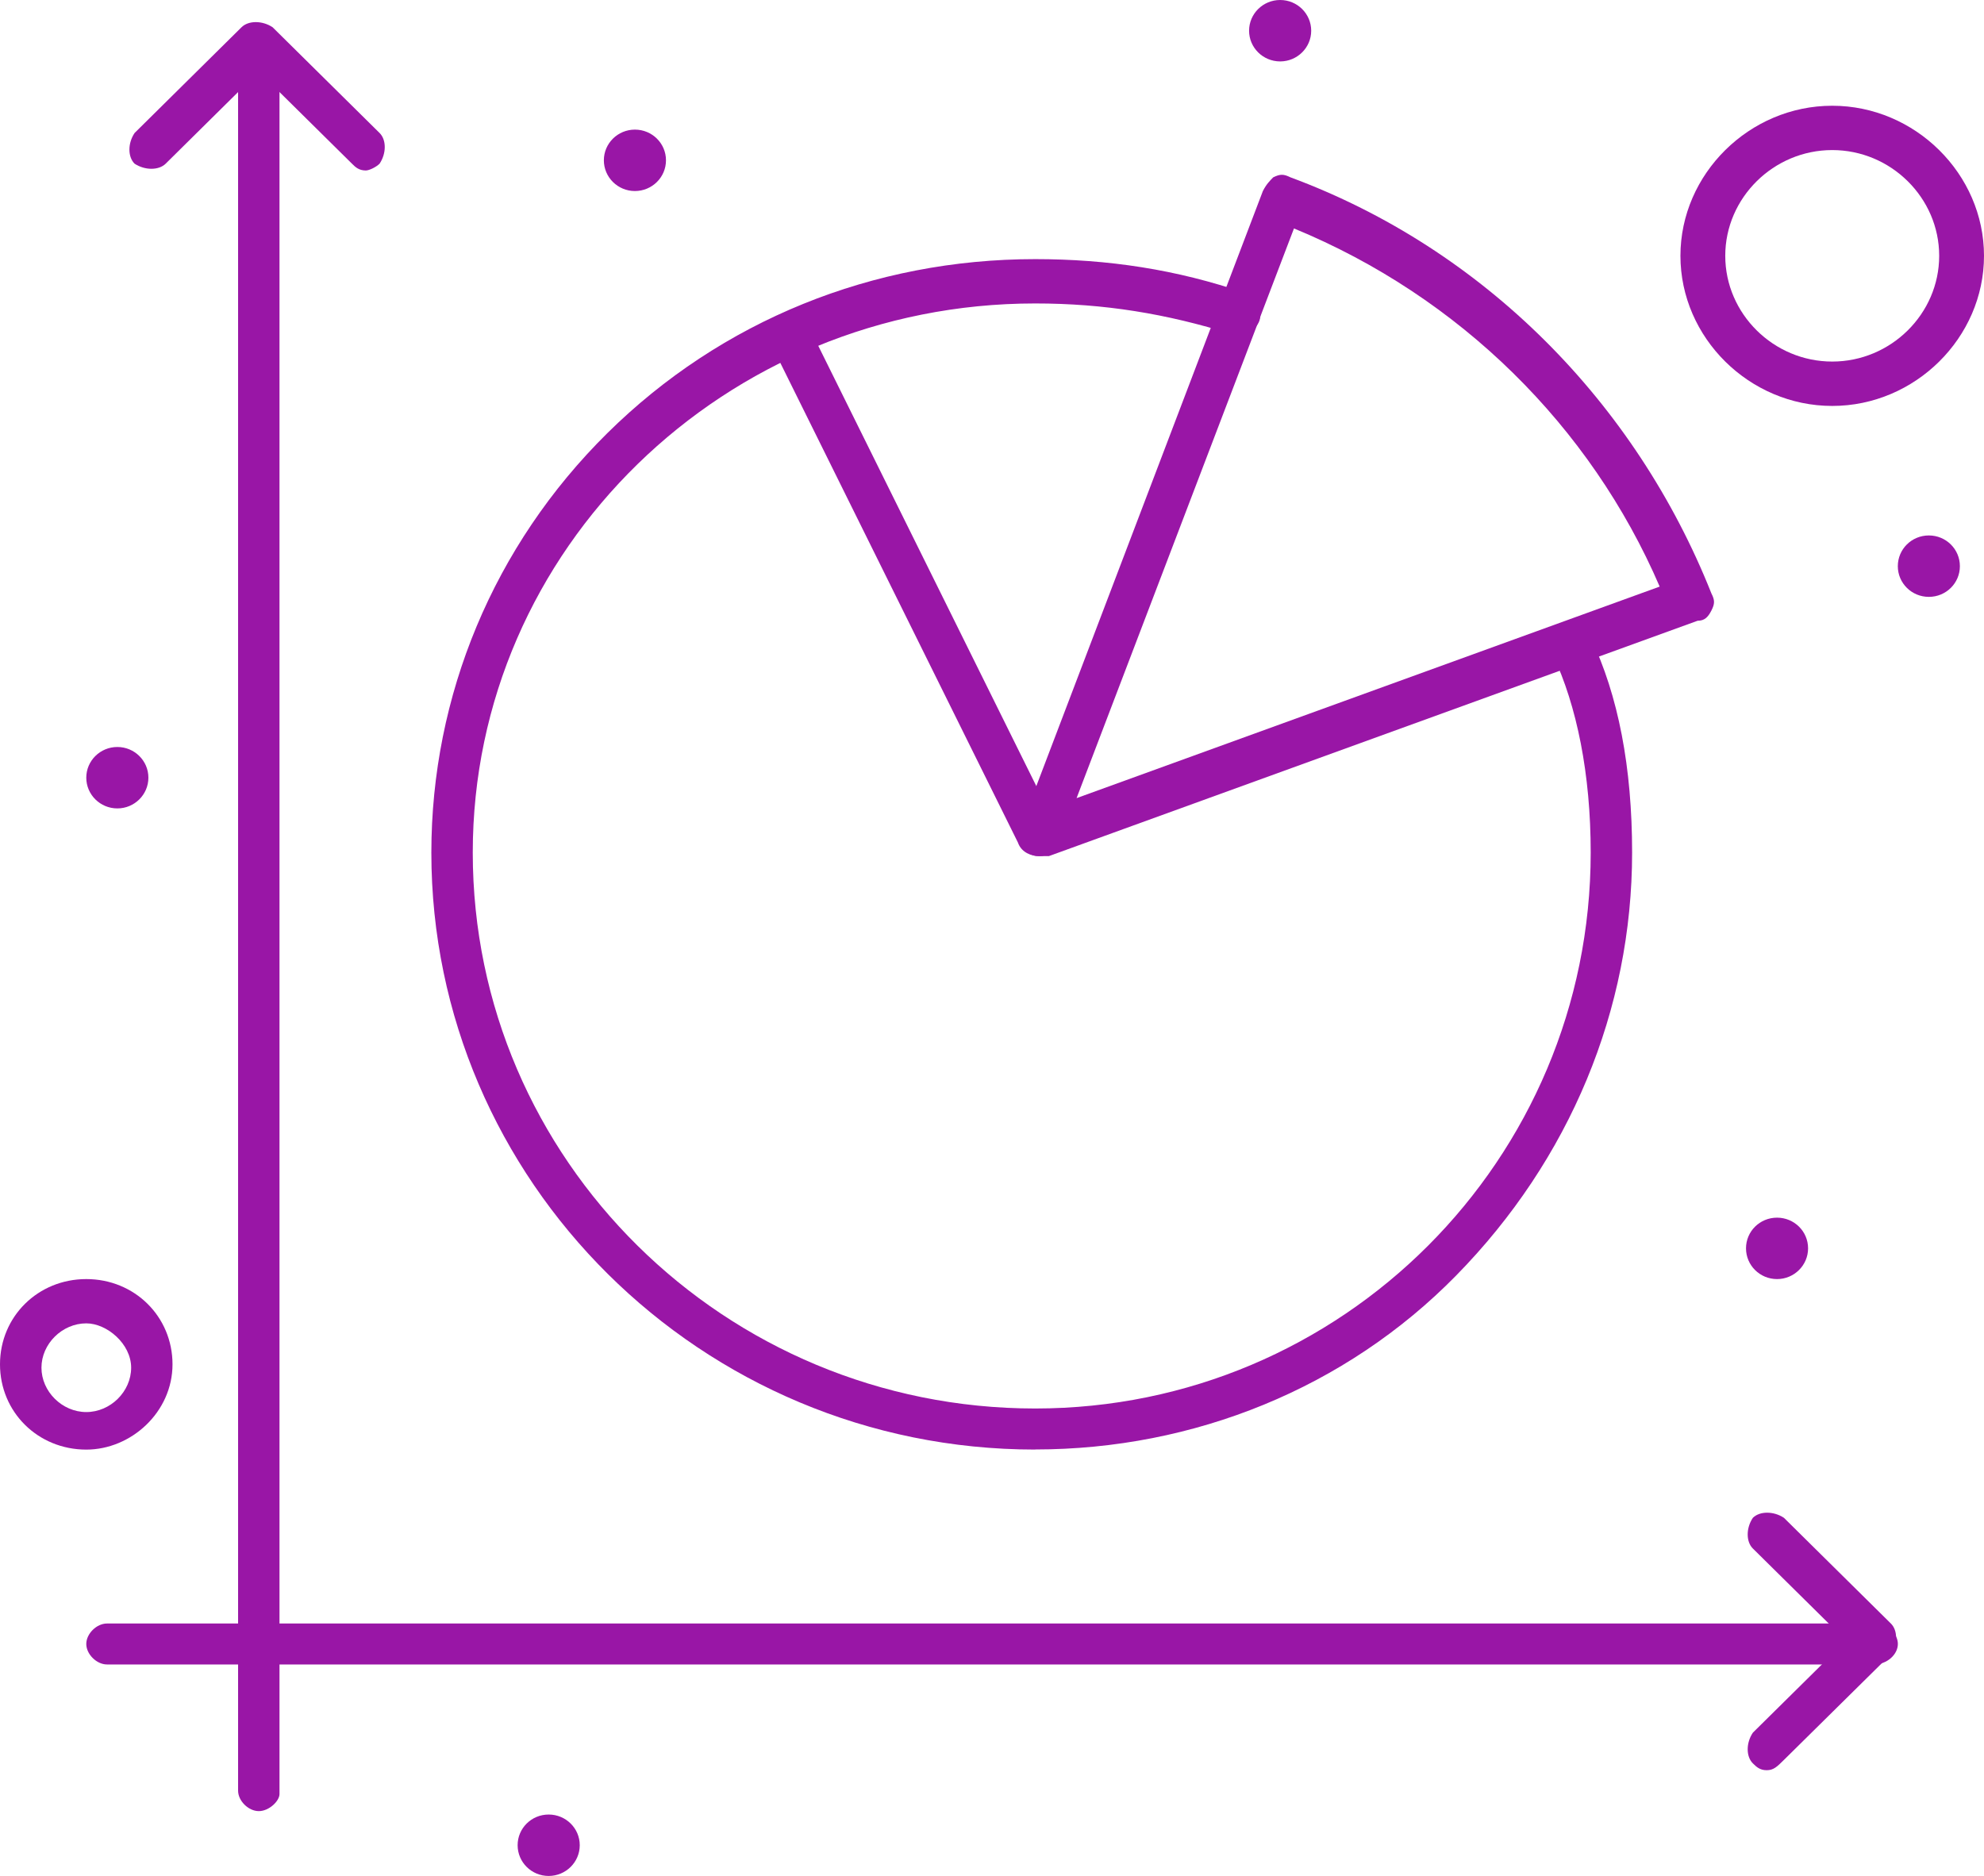
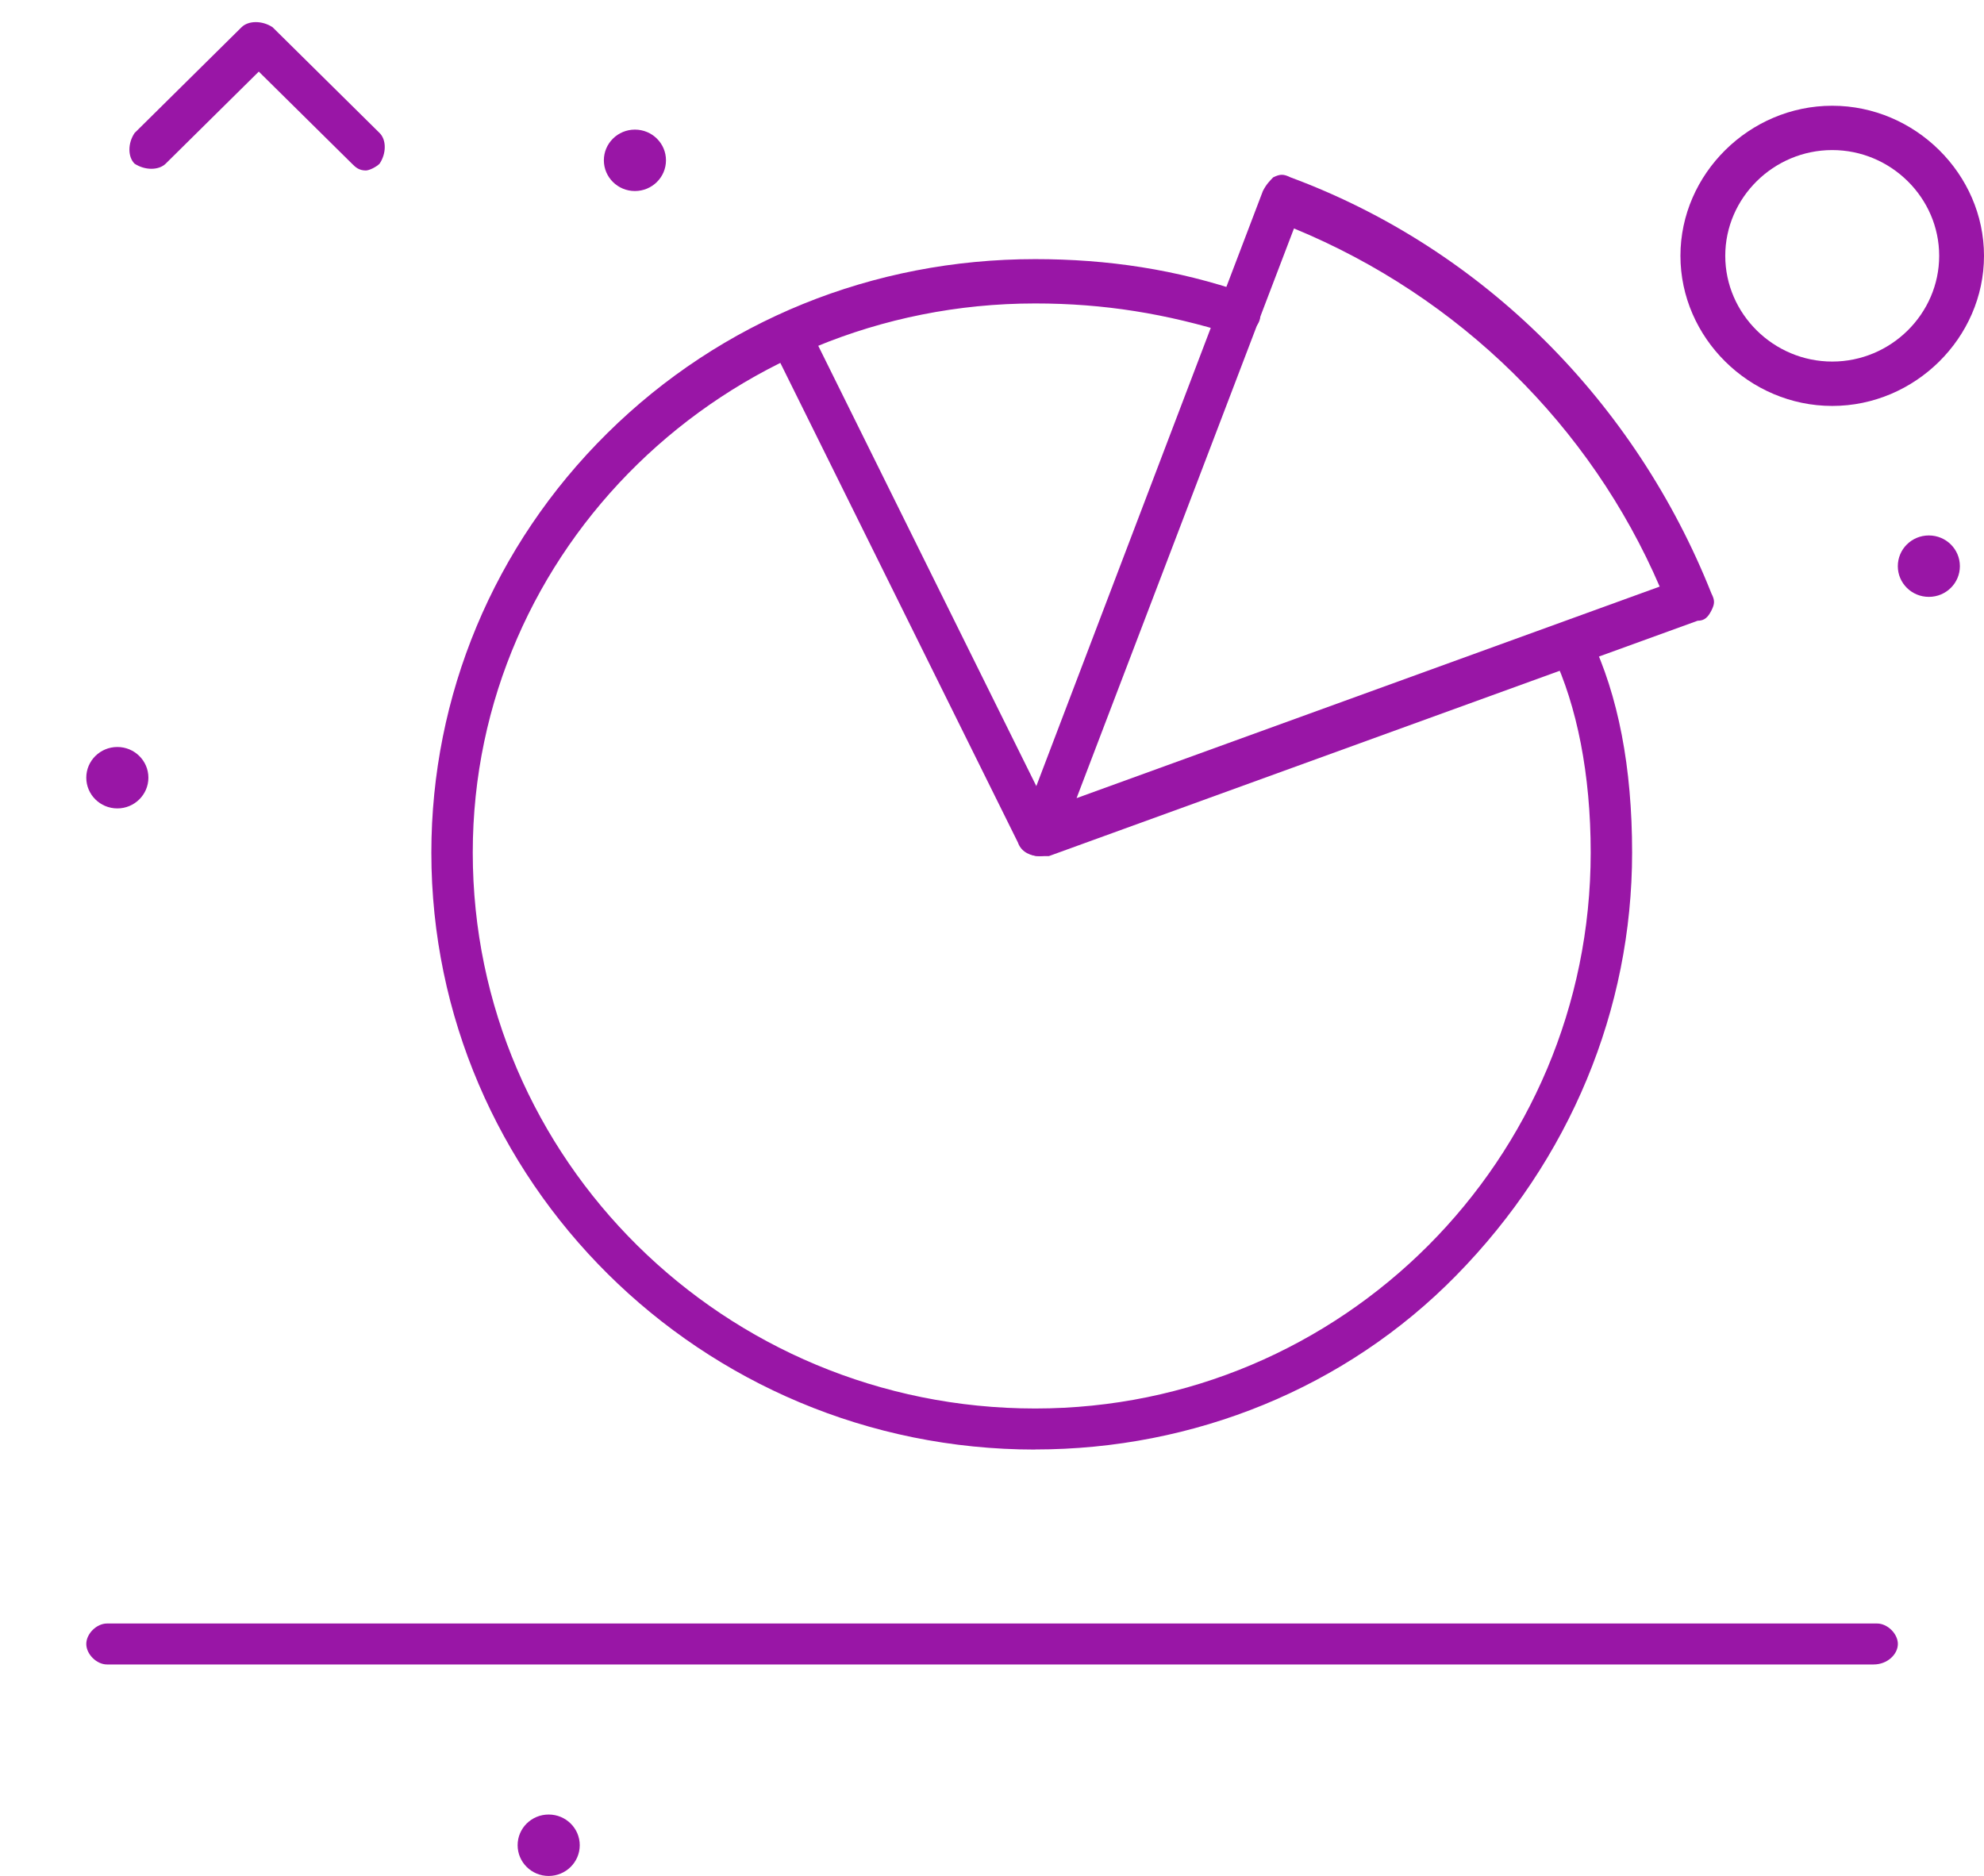
<svg xmlns="http://www.w3.org/2000/svg" xmlns:ns1="http://www.inkscape.org/namespaces/inkscape" xmlns:ns2="http://sodipodi.sourceforge.net/DTD/sodipodi-0.dtd" width="40.149mm" height="37.964mm" viewBox="0 0 40.149 37.964" version="1.1" id="svg1" ns1:version="1.3 (0e150ed6c4, 2023-07-21)" ns2:docname="supervision_chart.svg">
  <ns2:namedview id="namedview1" pagecolor="#ffffff" bordercolor="#000000" borderopacity="0.25" ns1:showpageshadow="2" ns1:pageopacity="0.0" ns1:pagecheckerboard="0" ns1:deskcolor="#d1d1d1" ns1:document-units="mm" ns1:zoom="0.55678311" ns1:cx="193.9714" ns1:cy="203.84957" ns1:window-width="1600" ns1:window-height="831" ns1:window-x="0" ns1:window-y="32" ns1:window-maximized="1" ns1:current-layer="layer1" />
  <defs id="defs1" />
  <g ns1:label="Calque 1" ns1:groupmode="layer" id="layer1" transform="translate(-53.71,-94.721)">
    <path id="path89" d="m 61.112,98.171 c -0.14,0 -0.211,-0.069 -0.279,-0.137 l -1.886,-1.864 -1.885,1.864 c -0.14,0.137 -0.419,0.137 -0.628,0 -0.14,-0.138 -0.14,-0.415 0,-0.622 l 2.164,-2.14 c 0.14,-0.138 0.42,-0.138 0.628,0 l 2.165,2.14 c 0.14,0.138 0.14,0.414 0,0.622 -0.07,0.069 -0.209,0.137 -0.279,0.137" style="fill:#9916a6;fill-opacity:1;fill-rule:nonzero;stroke:none;stroke-width:0.012" />
-     <path id="path90" d="m 58.947,131.373 c -0.209,0 -0.419,-0.207 -0.419,-0.414 V 95.618 c 0,-0.207 0.209,-0.414 0.419,-0.414 0.211,0 0.419,0.207 0.419,0.414 v 35.41 c 0,0.138 -0.208,0.345 -0.419,0.345" style="fill:#9916a6;fill-opacity:1;fill-rule:nonzero;stroke:none;stroke-width:0.012" />
-     <path id="path91" d="m 89.461,130.545 c -0.14,0 -0.209,-0.07 -0.279,-0.138 -0.14,-0.138 -0.14,-0.415 0,-0.622 l 1.885,-1.863 -1.885,-1.863 c -0.14,-0.138 -0.14,-0.415 0,-0.622 0.14,-0.138 0.419,-0.138 0.628,0 l 2.165,2.14 c 0.14,0.138 0.14,0.414 0,0.622 l -2.165,2.138 c -0.14,0.138 -0.209,0.208 -0.349,0.208" style="fill:#9916a6;fill-opacity:1;fill-rule:nonzero;stroke:none;stroke-width:0.012" />
    <path id="path92" d="M 91.625,128.405 H 55.875 c -0.209,0 -0.419,-0.207 -0.419,-0.415 0,-0.207 0.209,-0.414 0.419,-0.414 h 35.821 c 0.209,0 0.42,0.207 0.42,0.414 0,0.208 -0.211,0.415 -0.49,0.415" style="fill:#9916a6;fill-opacity:1;fill-rule:nonzero;stroke:none;stroke-width:0.012" />
    <path id="path93" d="m 79.895,99.345 -4.399,11.528 11.8,-4.281 c -1.397,-3.244 -4.049,-5.867 -7.401,-7.248 z m -5.167,12.701 c -0.141,0 -0.211,-0.069 -0.28,-0.138 -0.14,-0.137 -0.14,-0.275 -0.07,-0.482 l 4.888,-12.839 c 0.07,-0.138 0.141,-0.207 0.209,-0.277 0.141,-0.069 0.209,-0.069 0.35,0 3.91,1.449 6.982,4.556 8.518,8.421 0.07,0.137 0.07,0.207 0,0.345 -0.07,0.137 -0.14,0.207 -0.279,0.207 l -13.128,4.763 c -0.069,0 -0.14,0 -0.208,0" style="fill:#9916a6;fill-opacity:1;fill-rule:nonzero;stroke:none;stroke-width:0.012" />
    <path id="path94" d="m 74.658,124.056 c -6.773,0 -12.219,-5.453 -12.219,-12.079 0,-3.175 1.257,-6.213 3.561,-8.49 2.305,-2.278 5.376,-3.522 8.658,-3.522 1.466,0 2.863,0.208 4.26,0.69 0.209,0.07 0.349,0.345 0.279,0.553 -0.07,0.207 -0.349,0.345 -0.558,0.275 -1.327,-0.414 -2.584,-0.621 -3.981,-0.621 -6.284,0 -11.381,4.97 -11.381,11.113 0,6.212 5.097,11.25 11.381,11.25 6.215,0 11.242,-5.038 11.242,-11.25 0,-1.588 -0.279,-2.968 -0.767,-4.004 -0.07,-0.207 0,-0.483 0.209,-0.552 0.211,-0.07 0.49,0 0.558,0.207 0.559,1.174 0.838,2.623 0.838,4.349 0,3.174 -1.257,6.212 -3.561,8.559 -2.234,2.278 -5.307,3.52 -8.519,3.52" style="fill:#9916a6;fill-opacity:1;fill-rule:nonzero;stroke:none;stroke-width:0.012" />
    <path id="path95" d="m 74.729,112.046 c -0.141,0 -0.35,-0.069 -0.42,-0.275 L 69.351,101.762 c -0.14,-0.207 0,-0.483 0.209,-0.552 0.209,-0.138 0.488,0 0.559,0.207 l 4.957,10.009 c 0.14,0.207 0,0.482 -0.209,0.552 0,0.069 -0.071,0.069 -0.14,0.069" style="fill:#9916a6;fill-opacity:1;fill-rule:nonzero;stroke:none;stroke-width:0.012" />
    <path id="path96" d="m 90.788,97.758 c -1.187,0 -2.165,0.966 -2.165,2.14 0,1.174 0.978,2.14 2.165,2.14 1.187,0 2.164,-0.966 2.164,-2.14 0,-1.174 -0.977,-2.14 -2.164,-2.14 z m 0,5.178 c -1.677,0 -3.072,-1.381 -3.072,-3.038 0,-1.656 1.395,-3.037 3.072,-3.037 1.676,0 3.071,1.381 3.071,3.037 0,1.657 -1.395,3.038 -3.071,3.038" style="fill:#9916a6;fill-opacity:1;fill-rule:nonzero;stroke:none;stroke-width:0.012" />
-     <path id="path97" d="m 55.456,121.502 c -0.488,0 -0.907,0.415 -0.907,0.897 0,0.483 0.419,0.898 0.907,0.898 0.49,0 0.908,-0.415 0.908,-0.898 0,-0.482 -0.49,-0.897 -0.908,-0.897 z m 0,2.555 c -0.978,0 -1.746,-0.759 -1.746,-1.726 0,-0.966 0.768,-1.725 1.746,-1.725 0.978,0 1.745,0.759 1.745,1.725 0,0.967 -0.837,1.726 -1.745,1.726" style="fill:#9916a6;fill-opacity:1;fill-rule:nonzero;stroke:none;stroke-width:0.012" />
    <path id="path98" d="m 92.743,105.557 c 0.348,0 0.628,0.278 0.628,0.622 0,0.343 -0.28,0.621 -0.628,0.621 -0.348,0 -0.628,-0.278 -0.628,-0.621 0,-0.344 0.28,-0.622 0.628,-0.622" style="fill:#9916a6;fill-opacity:1;fill-rule:nonzero;stroke:none;stroke-width:0.012" />
-     <path id="path99" d="m 79.616,94.721 c 0.346,0 0.628,0.278 0.628,0.622 0,0.342 -0.282,0.621 -0.628,0.621 -0.348,0 -0.629,-0.279 -0.629,-0.621 0,-0.344 0.282,-0.622 0.629,-0.622" style="fill:#9916a6;fill-opacity:1;fill-rule:nonzero;stroke:none;stroke-width:0.012" />
    <path id="path100" d="m 66.558,97.344 c 0.348,0 0.629,0.278 0.629,0.621 0,0.344 -0.282,0.622 -0.629,0.622 -0.346,0 -0.628,-0.278 -0.628,-0.622 0,-0.343 0.282,-0.621 0.628,-0.621" style="fill:#9916a6;fill-opacity:1;fill-rule:nonzero;stroke:none;stroke-width:0.012" />
    <path id="path101" d="m 56.085,109.838 c 0.346,0 0.628,0.278 0.628,0.621 0,0.343 -0.282,0.622 -0.628,0.622 -0.348,0 -0.629,-0.279 -0.629,-0.622 0,-0.343 0.282,-0.621 0.629,-0.621" style="fill:#9916a6;fill-opacity:1;fill-rule:nonzero;stroke:none;stroke-width:0.012" />
    <path id="path102" d="m 64.813,131.442 c 0.348,0 0.629,0.278 0.629,0.621 0,0.343 -0.282,0.622 -0.629,0.622 -0.348,0 -0.628,-0.279 -0.628,-0.622 0,-0.343 0.28,-0.621 0.628,-0.621" style="fill:#9916a6;fill-opacity:1;fill-rule:nonzero;stroke:none;stroke-width:0.012" />
-     <path id="path103" d="m 89.671,119.363 c 0.346,0 0.628,0.276 0.628,0.621 0,0.343 -0.282,0.622 -0.628,0.622 -0.348,0 -0.628,-0.279 -0.628,-0.622 0,-0.344 0.28,-0.621 0.628,-0.621" style="fill:#9916a6;fill-opacity:1;fill-rule:nonzero;stroke:none;stroke-width:0.012" />
  </g>
</svg>